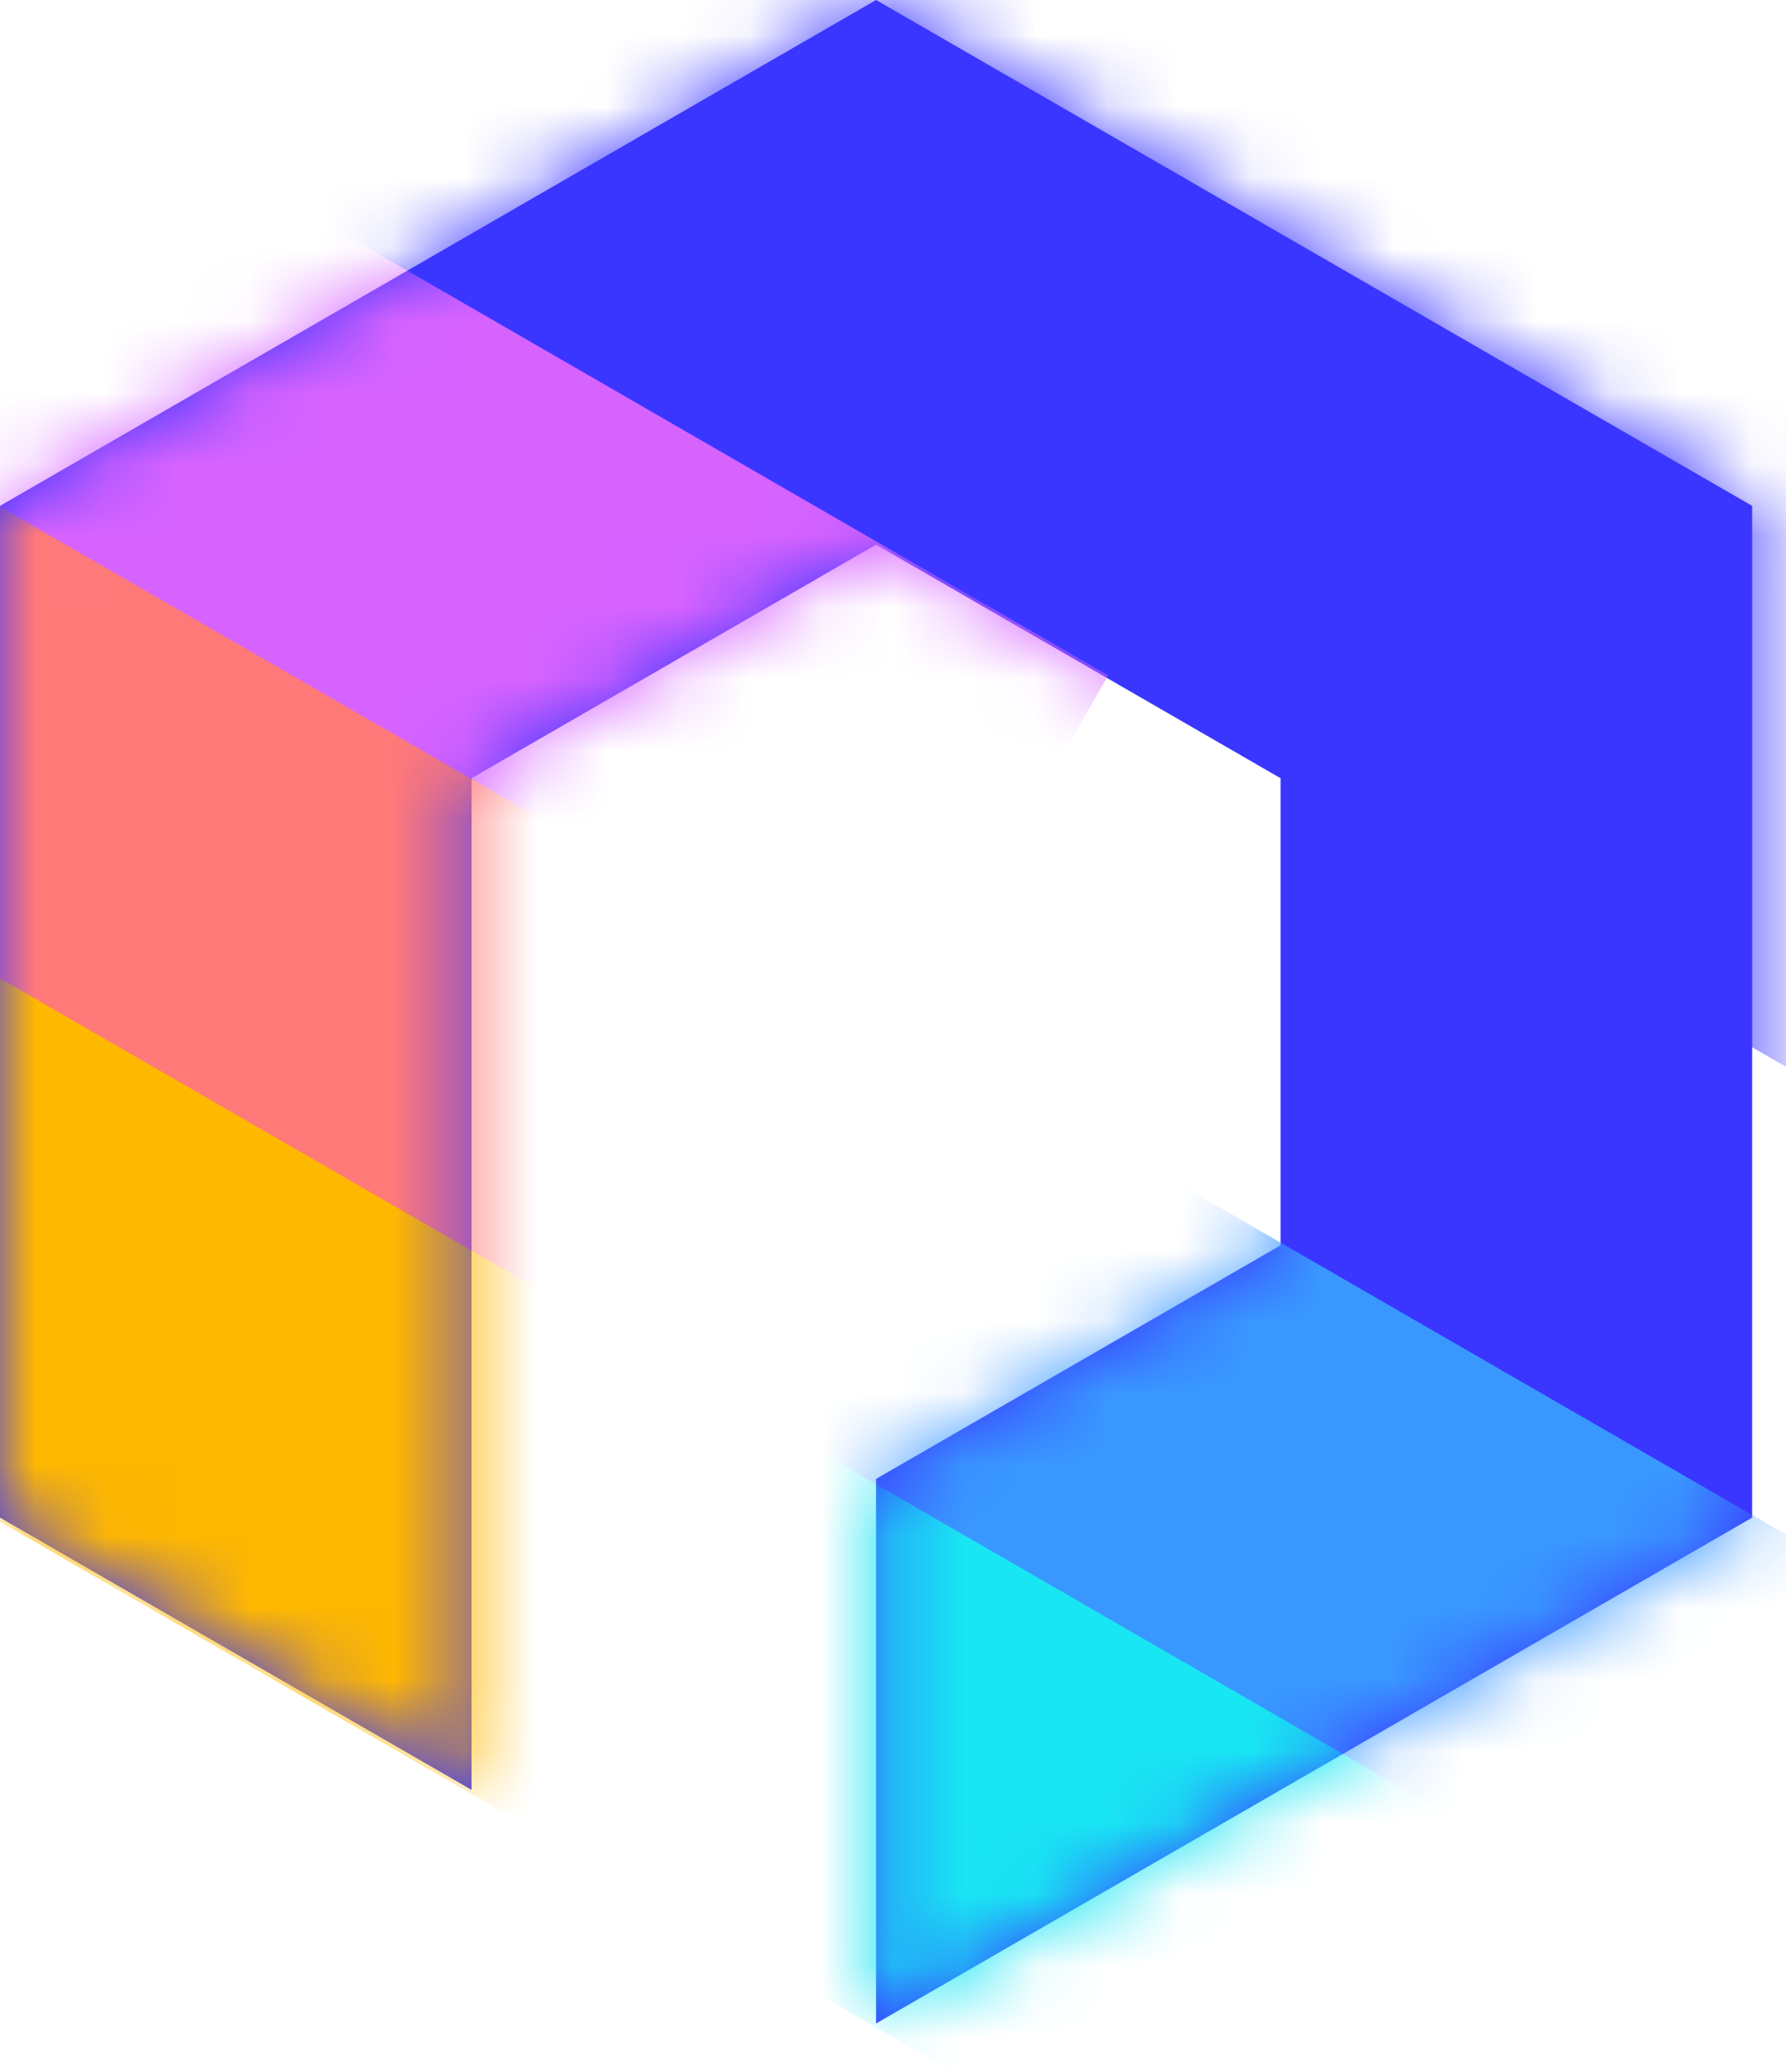
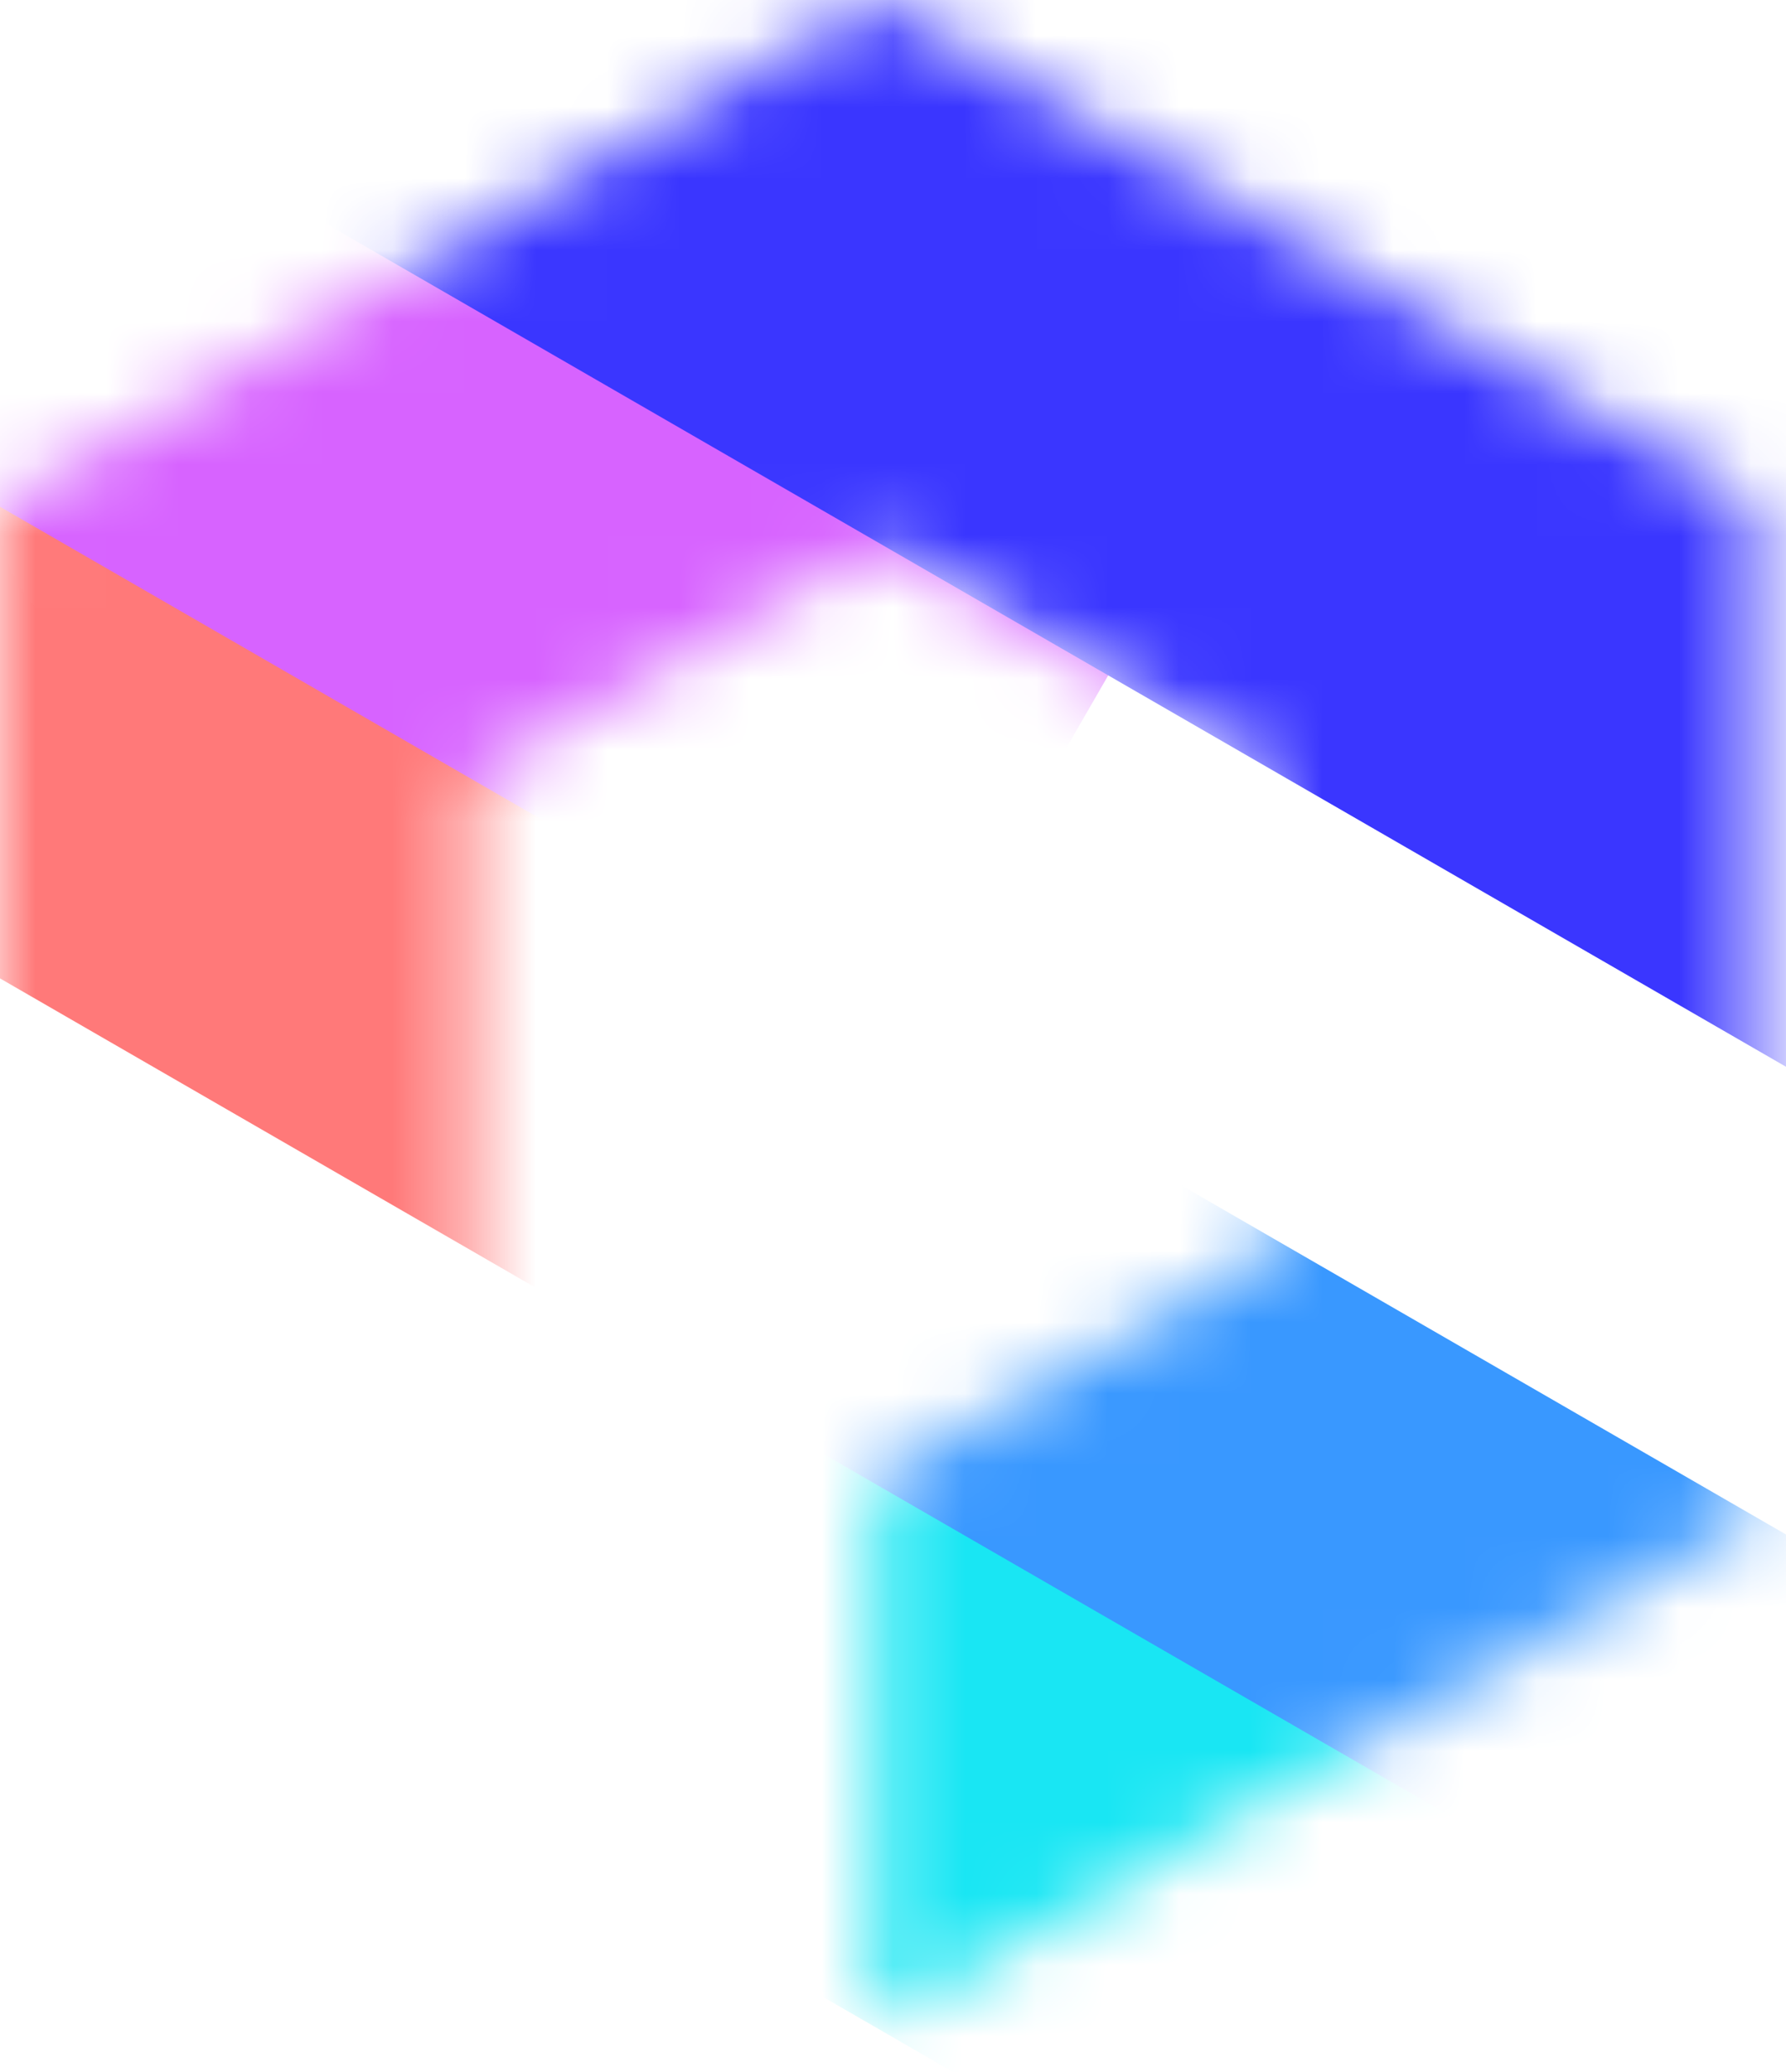
<svg xmlns="http://www.w3.org/2000/svg" width="25" height="29" viewBox="0 0 25 29" fill="none">
-   <path fill-rule="evenodd" clip-rule="evenodd" d="M17.925 17.43L12.263 20.699L12.263 28.32L12.263 28.321L24.526 21.241L24.526 7.08L12.263 0L-1.85689e-06 7.08L-6.18964e-07 21.241L6.6 25.051L6.6 10.892L12.263 7.623L17.925 10.892L17.925 17.43Z" fill="#3A36FF" />
  <mask id="mask0_208_3524" style="mask-type:alpha" maskUnits="userSpaceOnUse" x="0" y="0" width="25" height="29">
    <path fill-rule="evenodd" clip-rule="evenodd" d="M17.925 17.43L12.263 20.699L12.263 28.32L12.263 28.321L24.526 21.241L24.526 7.08L12.263 0L-1.85689e-06 7.08L-6.18964e-07 21.241L6.6 25.051L6.6 10.892L12.263 7.623L17.925 10.892L17.925 17.43Z" fill="#3A36FF" />
  </mask>
  <g mask="url(#mask0_208_3524)">
-     <rect width="17.677" height="6.627" transform="matrix(0.866 0.5 0.5 -0.866 -7.461 16.991)" fill="#FFB800" />
    <rect x="16.981" y="31.102" width="10.546" height="6.639" transform="rotate(-150 16.981 31.102)" fill="#19E6F3" />
    <rect width="19.626" height="5.761" transform="matrix(0.866 0.5 0.5 -0.866 -7.461 9.386)" fill="#FF7979" />
    <rect x="24.473" y="27.825" width="17.249" height="5.761" transform="rotate(-150 24.473 27.825)" fill="#3998FF" />
    <rect width="15.856" height="5.761" transform="matrix(0.866 0.5 0.5 -0.866 -1.075 6.472)" fill="#D763FF" />
    <rect width="35.475" height="8.759" transform="matrix(0.866 0.5 0.5 -0.866 1.049 1.102)" fill="#3A36FF" />
  </g>
</svg>